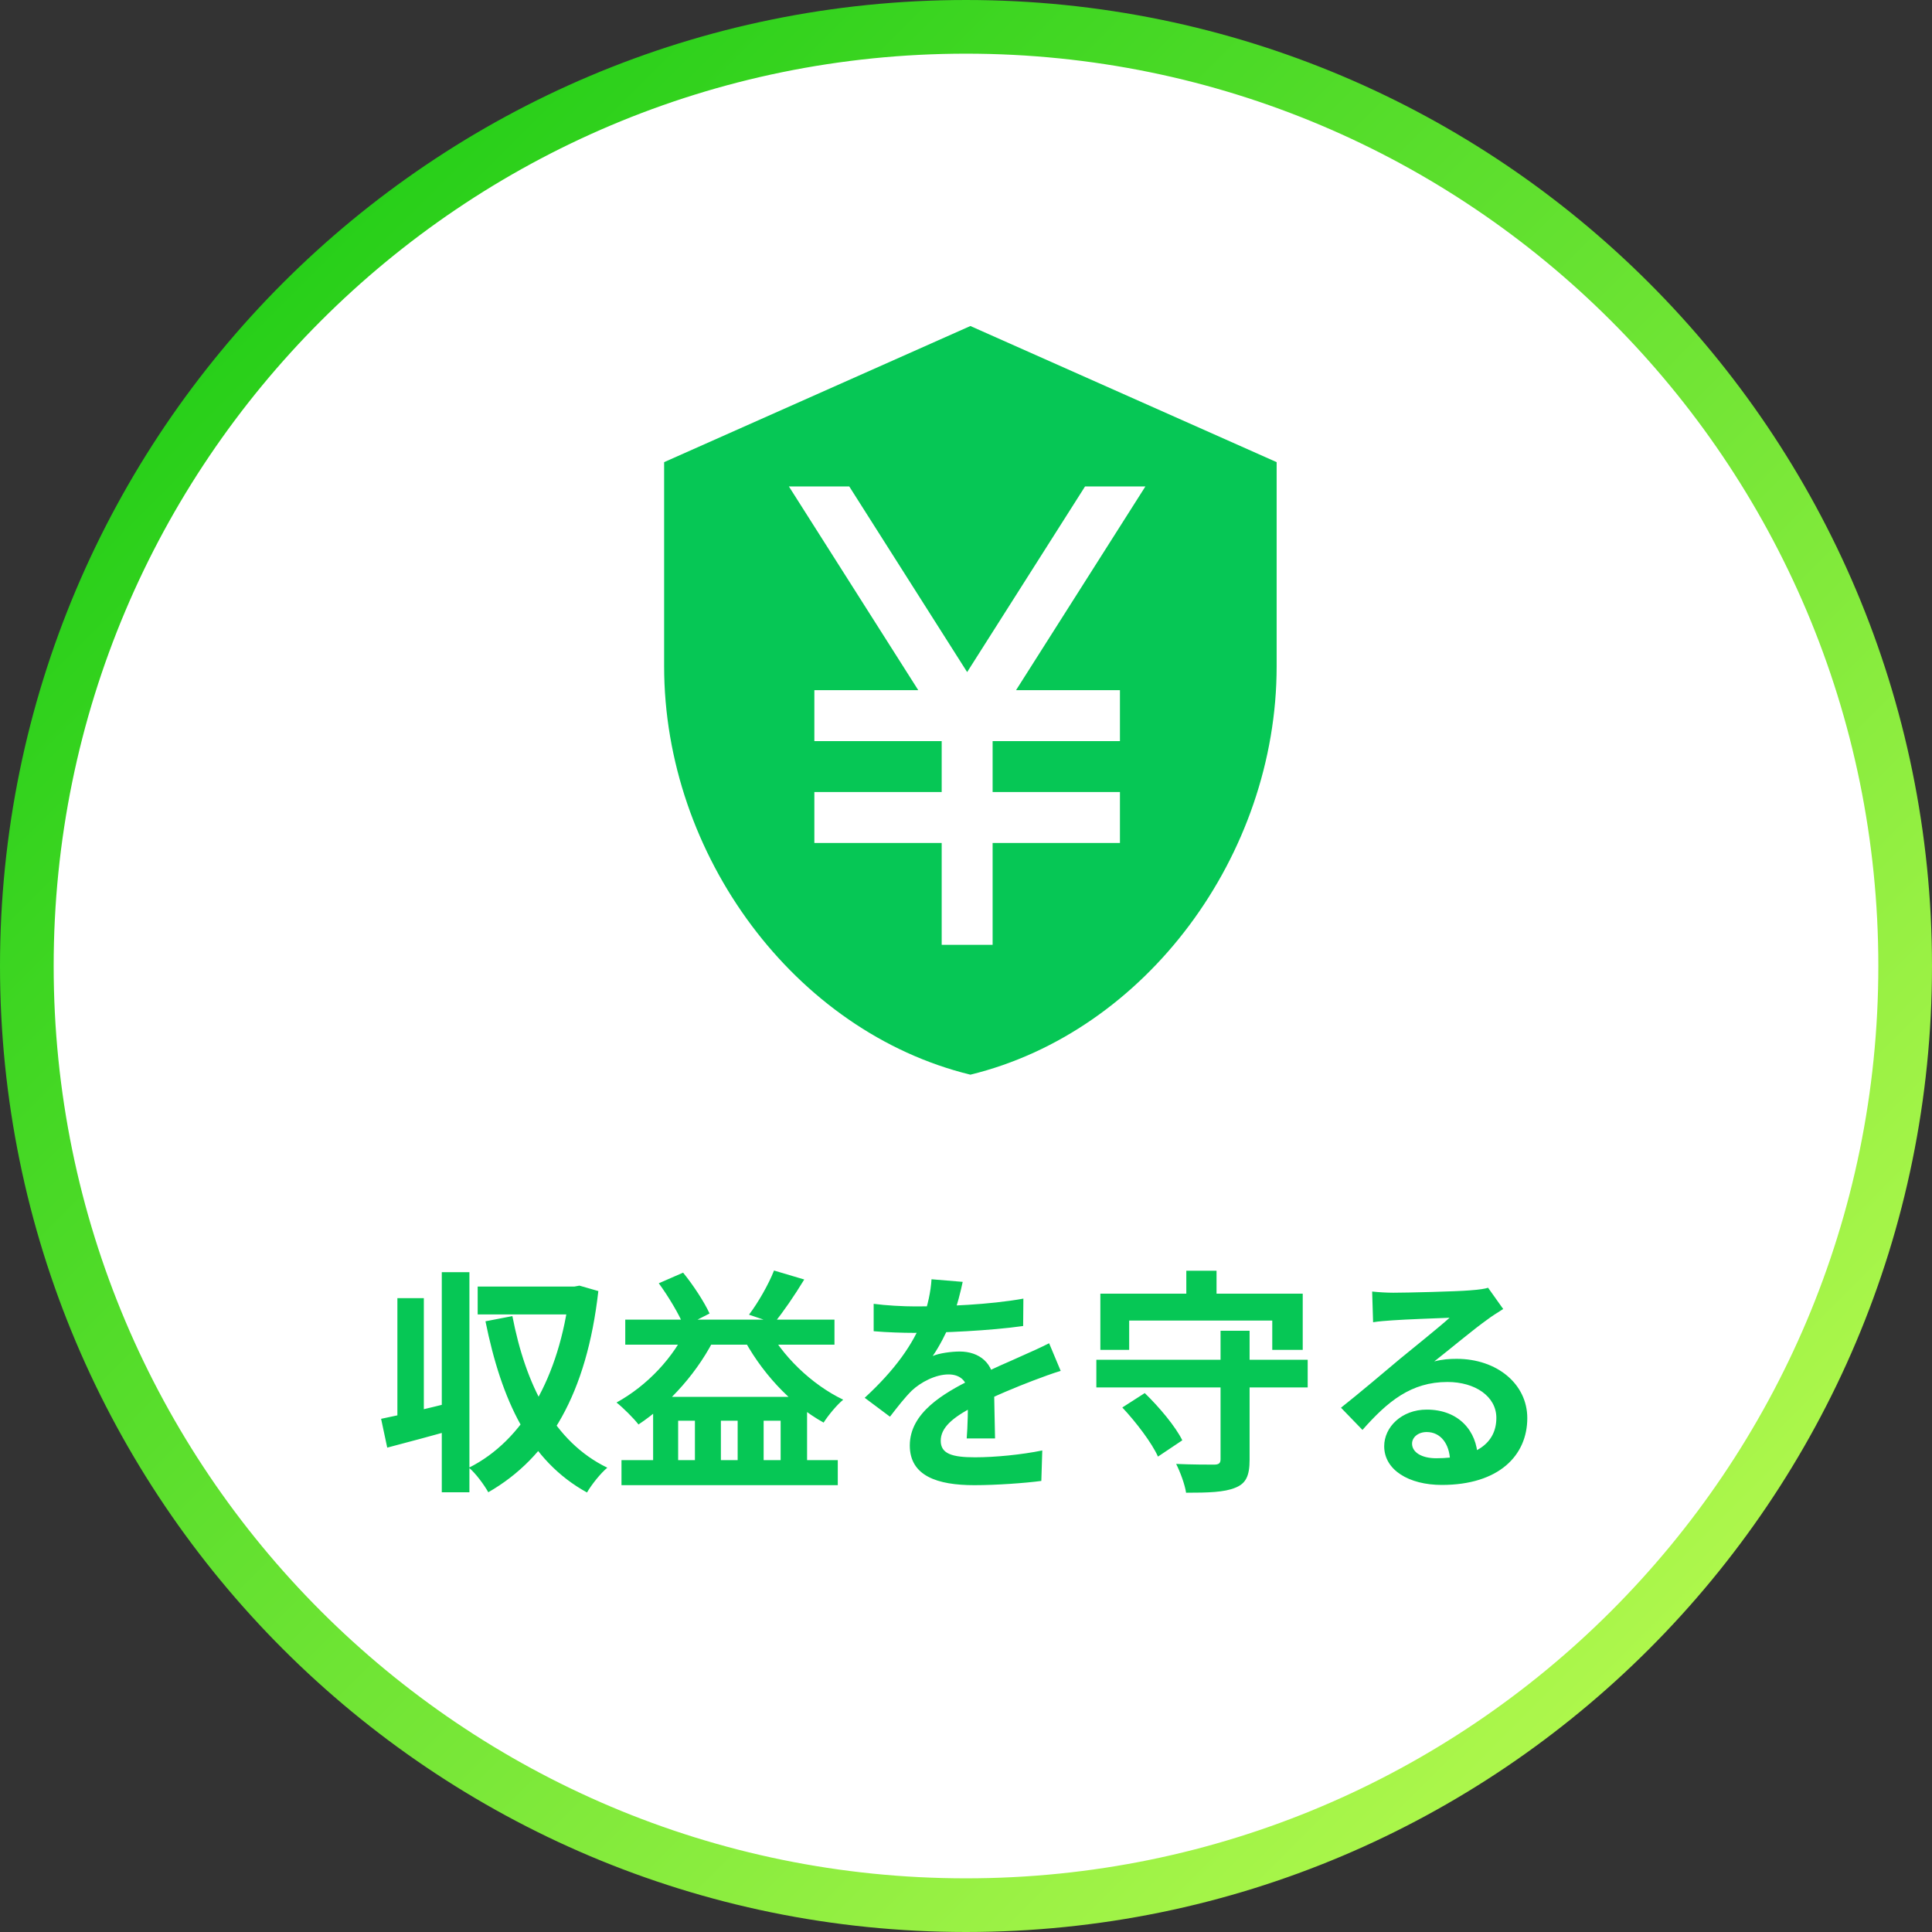
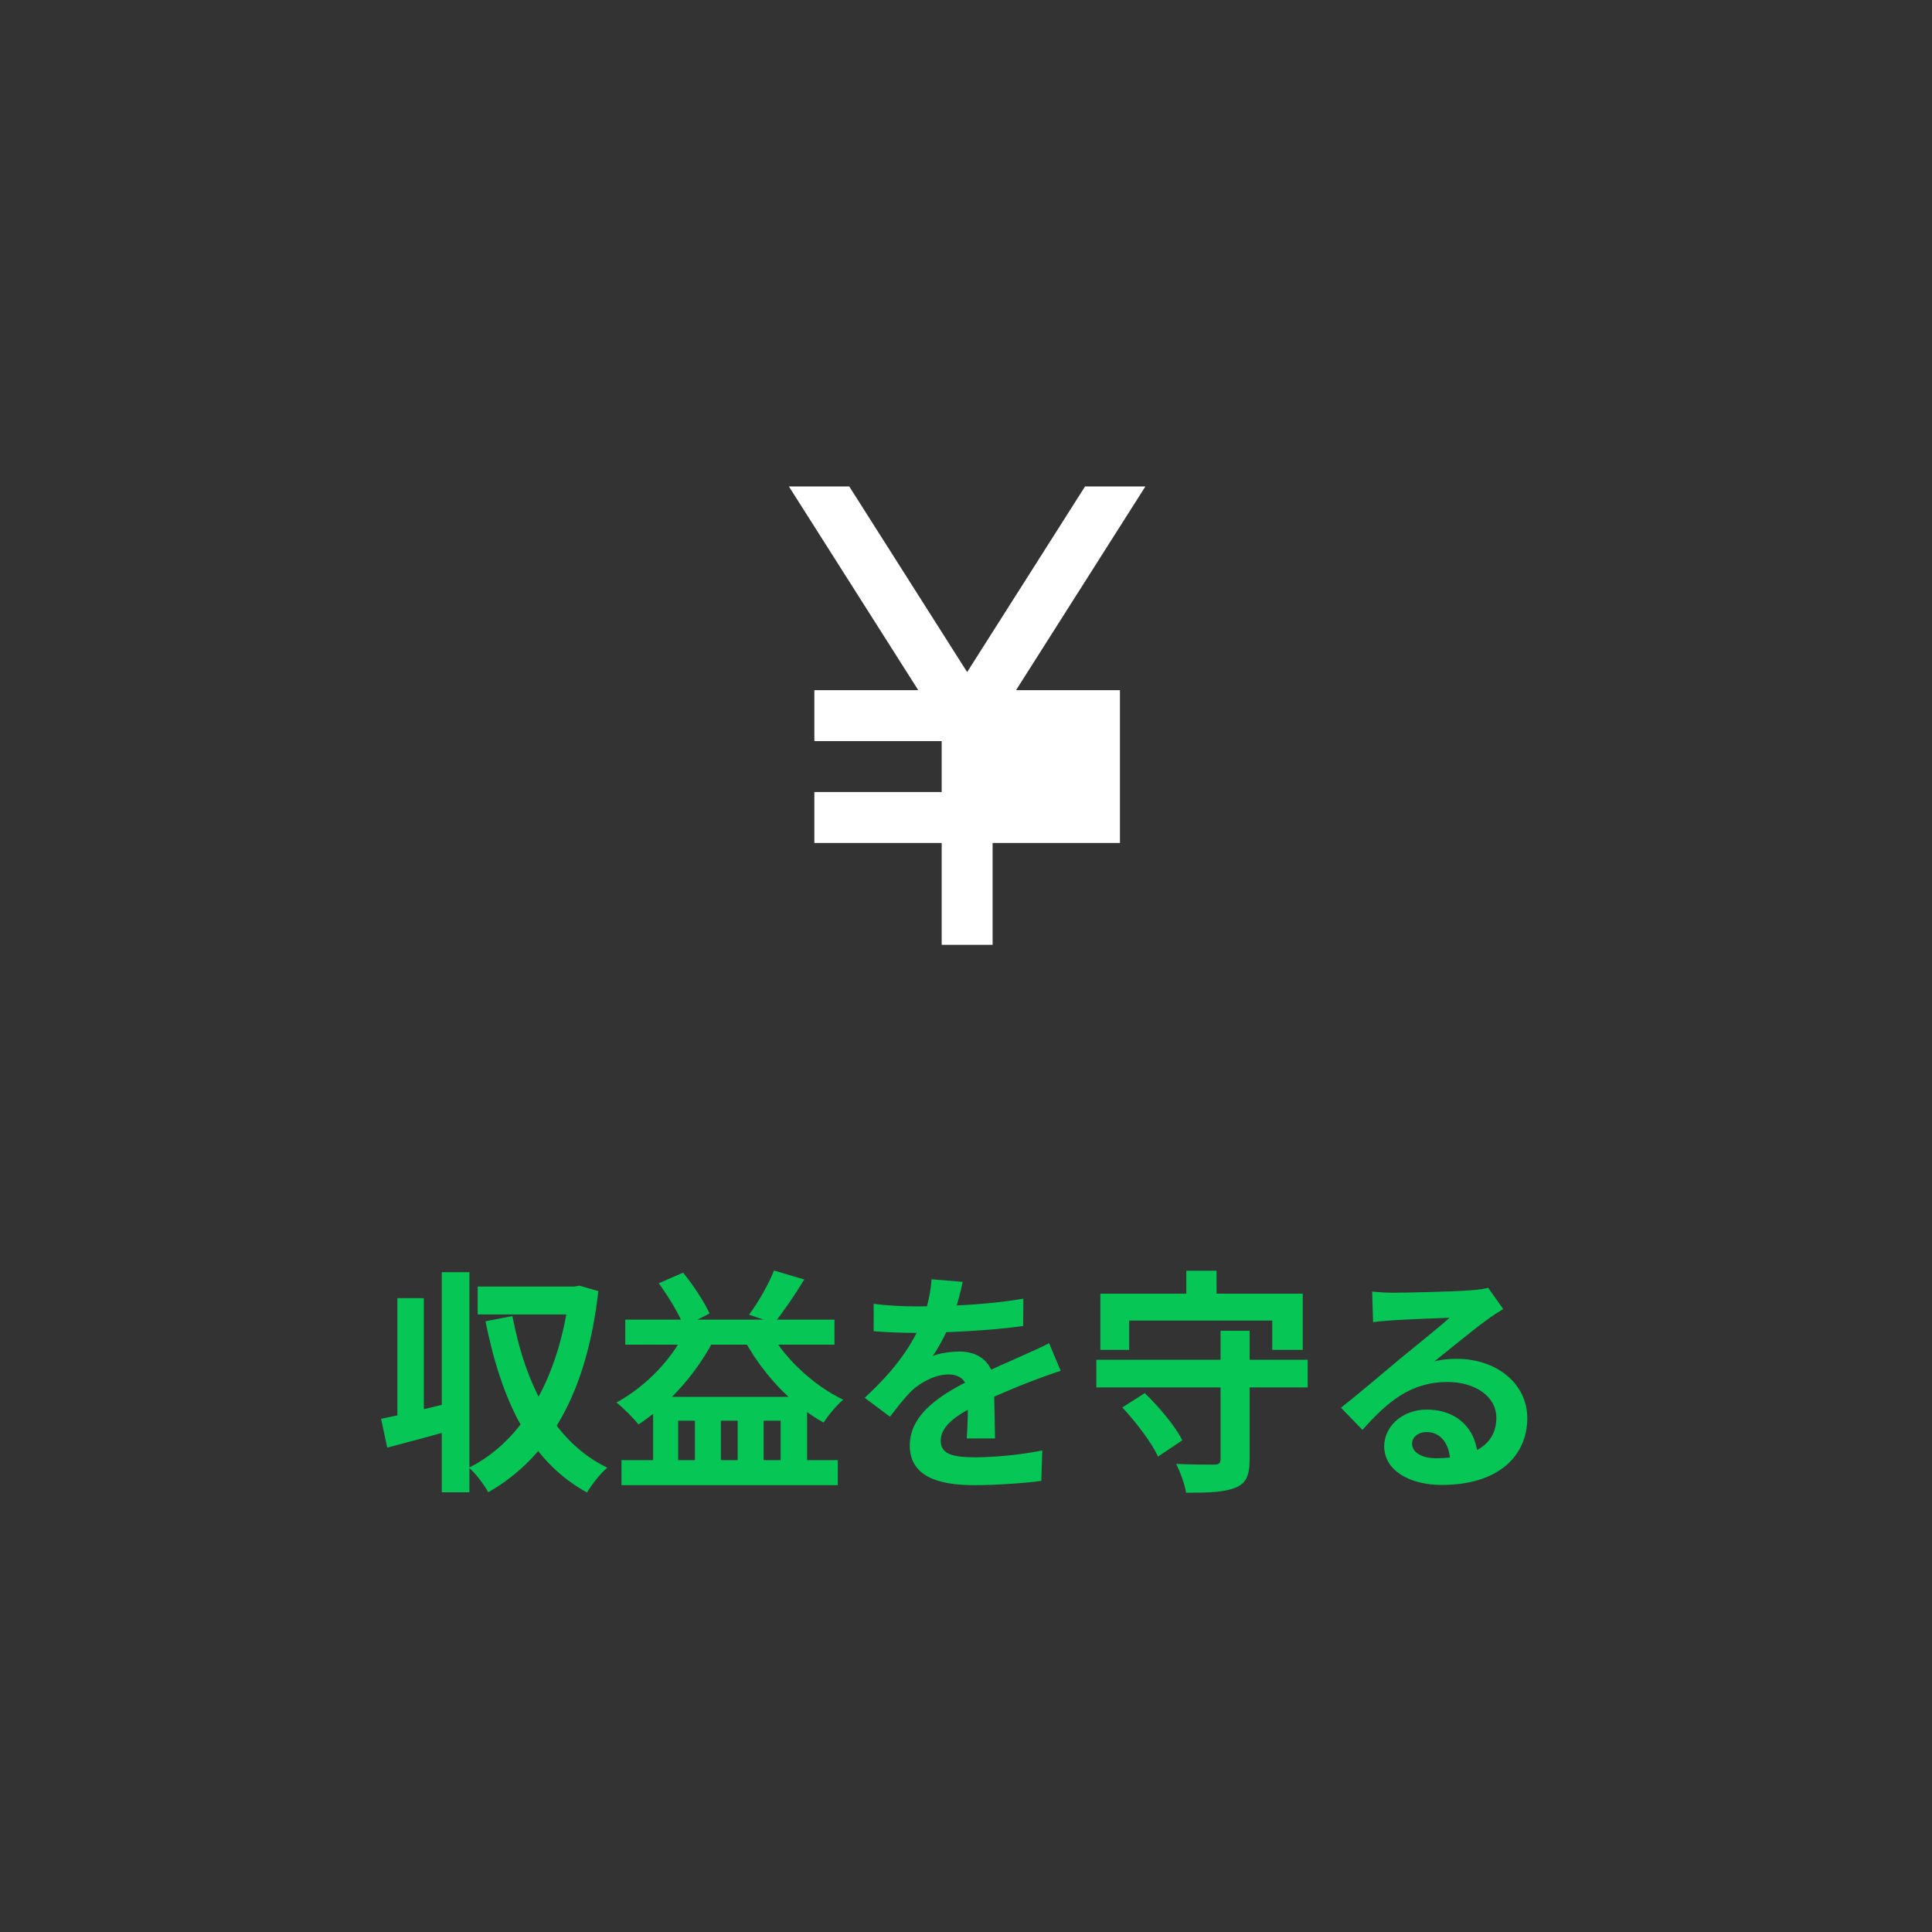
<svg xmlns="http://www.w3.org/2000/svg" width="180" height="180" viewBox="0 0 180 180" fill="none">
  <rect x="0" y="0" width="180" height="180" fill="#333333" stroke="none" />
-   <path d="M177.5 90C177.5 138.325 138.325 177.5 90 177.5C41.675 177.5 2.5 138.325 2.5 90C2.5 41.675 41.675 2.5 90 2.5C138.325 2.5 177.5 41.675 177.5 90Z" fill="white" stroke="url(#paint0_linear_200_4)" stroke-width="5" />
  <path d="M35.506 132.188C37.266 131.836 39.84 131.22 42.304 130.604L42.634 133.09C40.39 133.728 38.014 134.366 36.078 134.872L35.506 132.188ZM41.16 118.526H43.734V139.03H41.16V118.526ZM37.024 120.946H39.488V132.804H37.024V120.946ZM44.504 119.868H53.678V122.464H44.504V119.868ZM53.062 119.868H53.502L53.986 119.78L55.746 120.286C54.668 129.812 51.17 135.774 45.494 139.03C45.098 138.326 44.306 137.248 43.69 136.742C48.75 134.212 52.116 128.316 53.062 120.462V119.868ZM47.738 122.618C48.97 128.998 51.588 134.322 56.582 136.742C55.966 137.248 55.108 138.326 54.69 139.052C49.322 136.104 46.726 130.472 45.23 123.102L47.738 122.618ZM57.902 136.038H78.054V138.37H57.902V136.038ZM58.254 122.948H77.746V125.28H58.254V122.948ZM60.85 130.142H75.194V137.248H72.73V132.364H71.146V137.248H68.726V132.364H67.164V137.248H64.744V132.364H63.182V137.248H60.85V130.142ZM61.378 119.56L63.644 118.57C64.612 119.758 65.624 121.32 66.108 122.376L63.732 123.586C63.292 122.486 62.28 120.792 61.378 119.56ZM72.114 118.372L74.93 119.208C74.006 120.726 72.95 122.266 72.114 123.278L69.782 122.486C70.618 121.386 71.608 119.67 72.114 118.372ZM64.128 123.498L66.768 124.29C65.118 127.766 62.346 130.824 59.486 132.716C59.068 132.166 58.056 131.154 57.44 130.67C60.278 129.108 62.786 126.49 64.128 123.498ZM71.41 123.498C72.796 126.27 75.612 128.998 78.56 130.406C77.966 130.89 77.152 131.88 76.734 132.54C73.632 130.824 70.816 127.744 69.078 124.334L71.41 123.498ZM89.692 119.428C89.516 120.242 89.23 121.54 88.614 123.124C88.152 124.202 87.514 125.456 86.898 126.336C87.492 126.072 88.658 125.918 89.406 125.918C91.232 125.918 92.618 126.996 92.618 129.042C92.618 130.23 92.684 132.628 92.706 134.014H90.066C90.154 132.98 90.198 131.11 90.176 129.922C90.176 128.514 89.296 128.052 88.372 128.052C87.162 128.052 85.776 128.778 84.94 129.57C84.28 130.23 83.664 131.022 82.916 131.99L80.562 130.23C83.378 127.634 85.072 125.258 85.996 122.838C86.436 121.65 86.722 120.308 86.788 119.186L89.692 119.428ZM81.398 121.474C82.52 121.628 84.148 121.716 85.27 121.716C88.174 121.716 92.156 121.562 95.346 120.99L95.324 123.542C92.222 123.982 87.8 124.18 85.116 124.18C84.214 124.18 82.608 124.136 81.398 124.026V121.474ZM98.822 127.722C98.14 127.92 96.952 128.36 96.204 128.646C94.774 129.196 92.794 129.988 90.726 131.044C88.724 132.078 87.646 133.024 87.646 134.234C87.646 135.444 88.702 135.774 90.836 135.774C92.706 135.774 95.17 135.532 97.106 135.136L97.018 137.974C95.544 138.172 92.86 138.37 90.77 138.37C87.338 138.37 84.764 137.512 84.764 134.674C84.764 131.616 87.91 129.812 90.55 128.492C92.574 127.436 93.96 126.908 95.28 126.292C96.138 125.918 96.908 125.566 97.744 125.148L98.822 127.722ZM102.144 126.688H121.834V129.262H102.144V126.688ZM113.716 123.982H116.422V135.994C116.422 137.49 116.092 138.216 115.08 138.612C114.068 139.03 112.572 139.074 110.504 139.074C110.394 138.304 109.954 137.138 109.58 136.39C111.01 136.456 112.638 136.456 113.1 136.456C113.562 136.456 113.716 136.324 113.716 135.95V123.982ZM104.564 131.132L106.654 129.79C107.996 131.088 109.514 132.892 110.152 134.19L107.886 135.708C107.314 134.432 105.862 132.518 104.564 131.132ZM110.526 118.394H113.342V122.398H110.526V118.394ZM102.518 120.528H121.372V125.764H118.534V123.036H105.202V125.764H102.518V120.528ZM127.84 120.33C128.456 120.396 129.204 120.44 129.82 120.44C131.008 120.44 135.694 120.33 136.948 120.22C137.872 120.154 138.378 120.066 138.642 119.978L140.05 121.958C139.544 122.288 139.016 122.596 138.532 122.97C137.344 123.806 135.034 125.742 133.626 126.842C134.374 126.644 135.034 126.6 135.716 126.6C139.456 126.6 142.294 128.932 142.294 132.122C142.294 135.598 139.654 138.348 134.33 138.348C131.272 138.348 128.962 136.962 128.962 134.74C128.962 132.958 130.59 131.33 132.922 131.33C135.936 131.33 137.608 133.354 137.674 135.774L135.1 136.104C135.056 134.52 134.22 133.42 132.922 133.42C132.108 133.42 131.558 133.926 131.558 134.498C131.558 135.312 132.46 135.862 133.802 135.862C137.52 135.862 139.412 134.454 139.412 132.1C139.412 130.098 137.432 128.756 134.858 128.756C131.47 128.756 129.292 130.56 126.938 133.222L124.936 131.154C126.498 129.922 129.16 127.678 130.436 126.6C131.668 125.588 133.978 123.74 135.056 122.772C133.934 122.816 130.898 122.926 129.71 123.014C129.116 123.058 128.434 123.102 127.928 123.19L127.84 120.33Z" fill="#06C755" />
-   <path d="M90.409 30.375L61.875 43.057V62.08C61.875 79.676 74.049 96.13 90.409 100.125C106.769 96.13 118.943 79.676 118.943 62.08V43.057L90.409 30.375Z" fill="#06C755" />
-   <path d="M94.662 64.301H104.342V69.046H92.48V73.791H104.342V78.536H92.48V88.025H87.735V78.536H75.872V73.791H87.735V69.046H75.872V64.301H85.552L73.5 45.321H79.123L90.107 62.617L101.092 45.321H106.714L94.662 64.301Z" fill="white" />
+   <path d="M94.662 64.301H104.342V69.046V73.791H104.342V78.536H92.48V88.025H87.735V78.536H75.872V73.791H87.735V69.046H75.872V64.301H85.552L73.5 45.321H79.123L90.107 62.617L101.092 45.321H106.714L94.662 64.301Z" fill="white" />
  <defs>
    <linearGradient id="paint0_linear_200_4" x1="-6.10352e-05" y1="0" x2="180" y2="180" gradientUnits="userSpaceOnUse">
      <stop stop-color="#0CC70F" />
      <stop offset="1" stop-color="#C9FF56" />
    </linearGradient>
  </defs>
</svg>